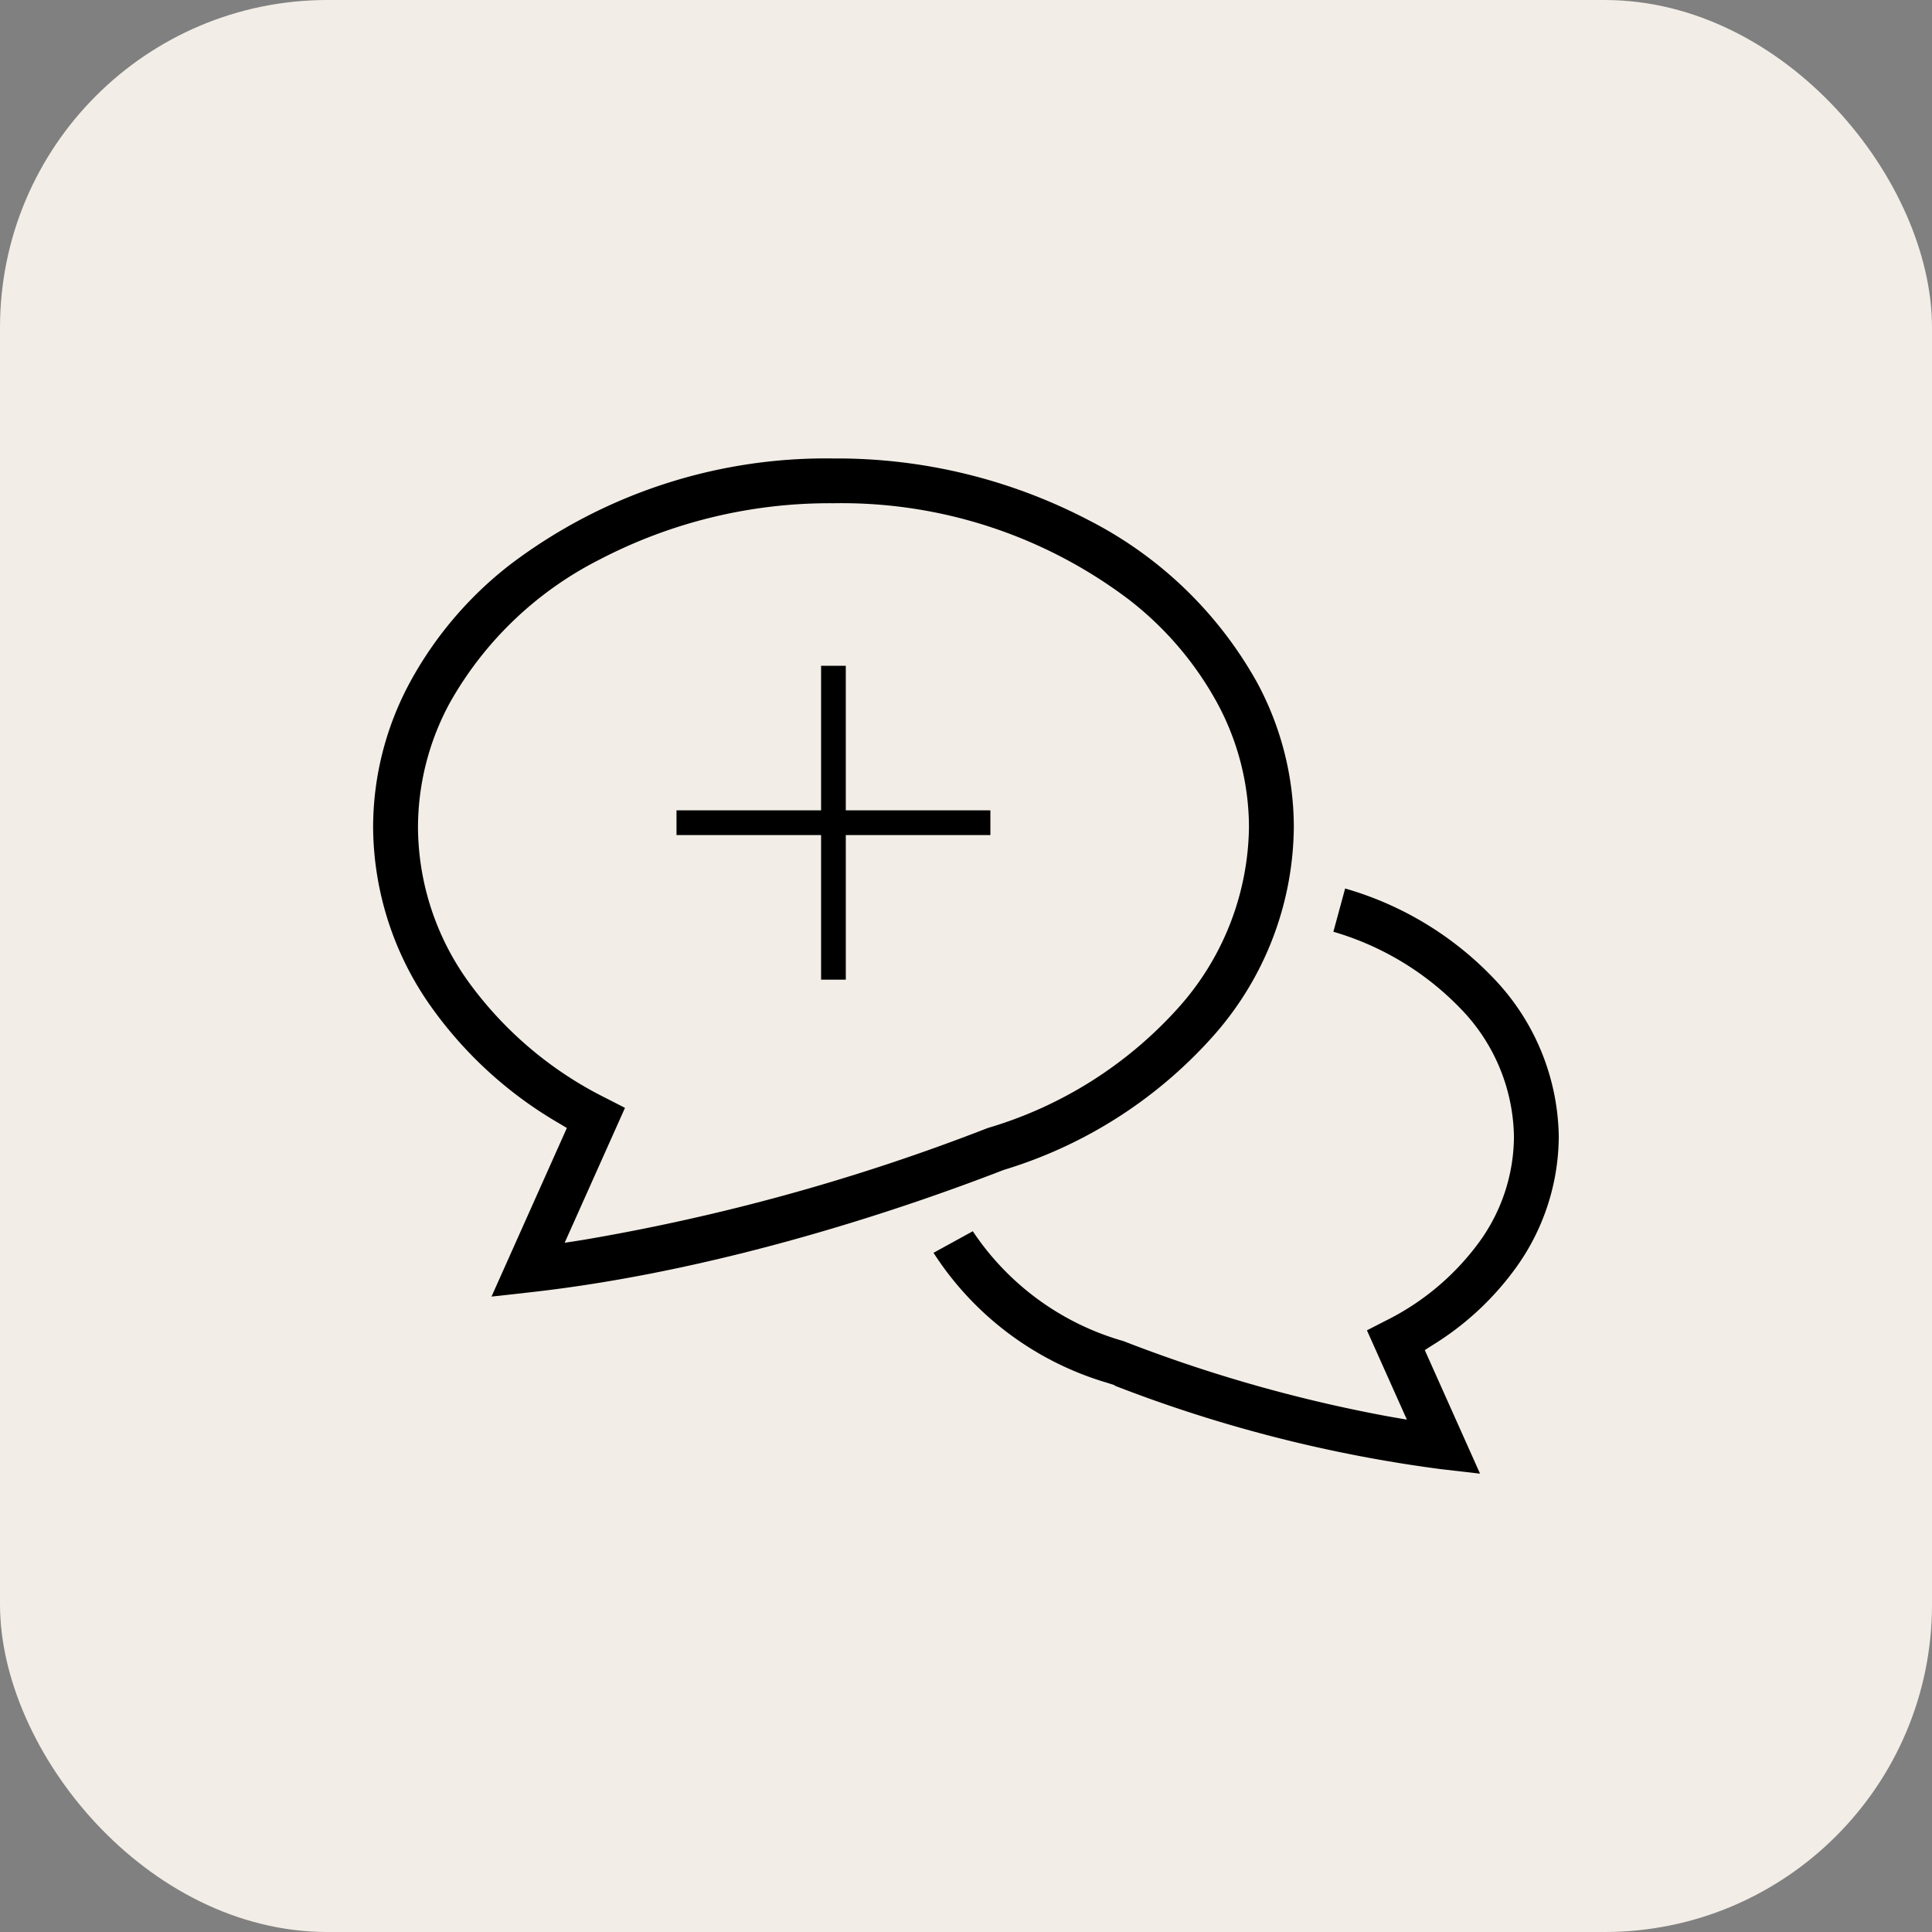
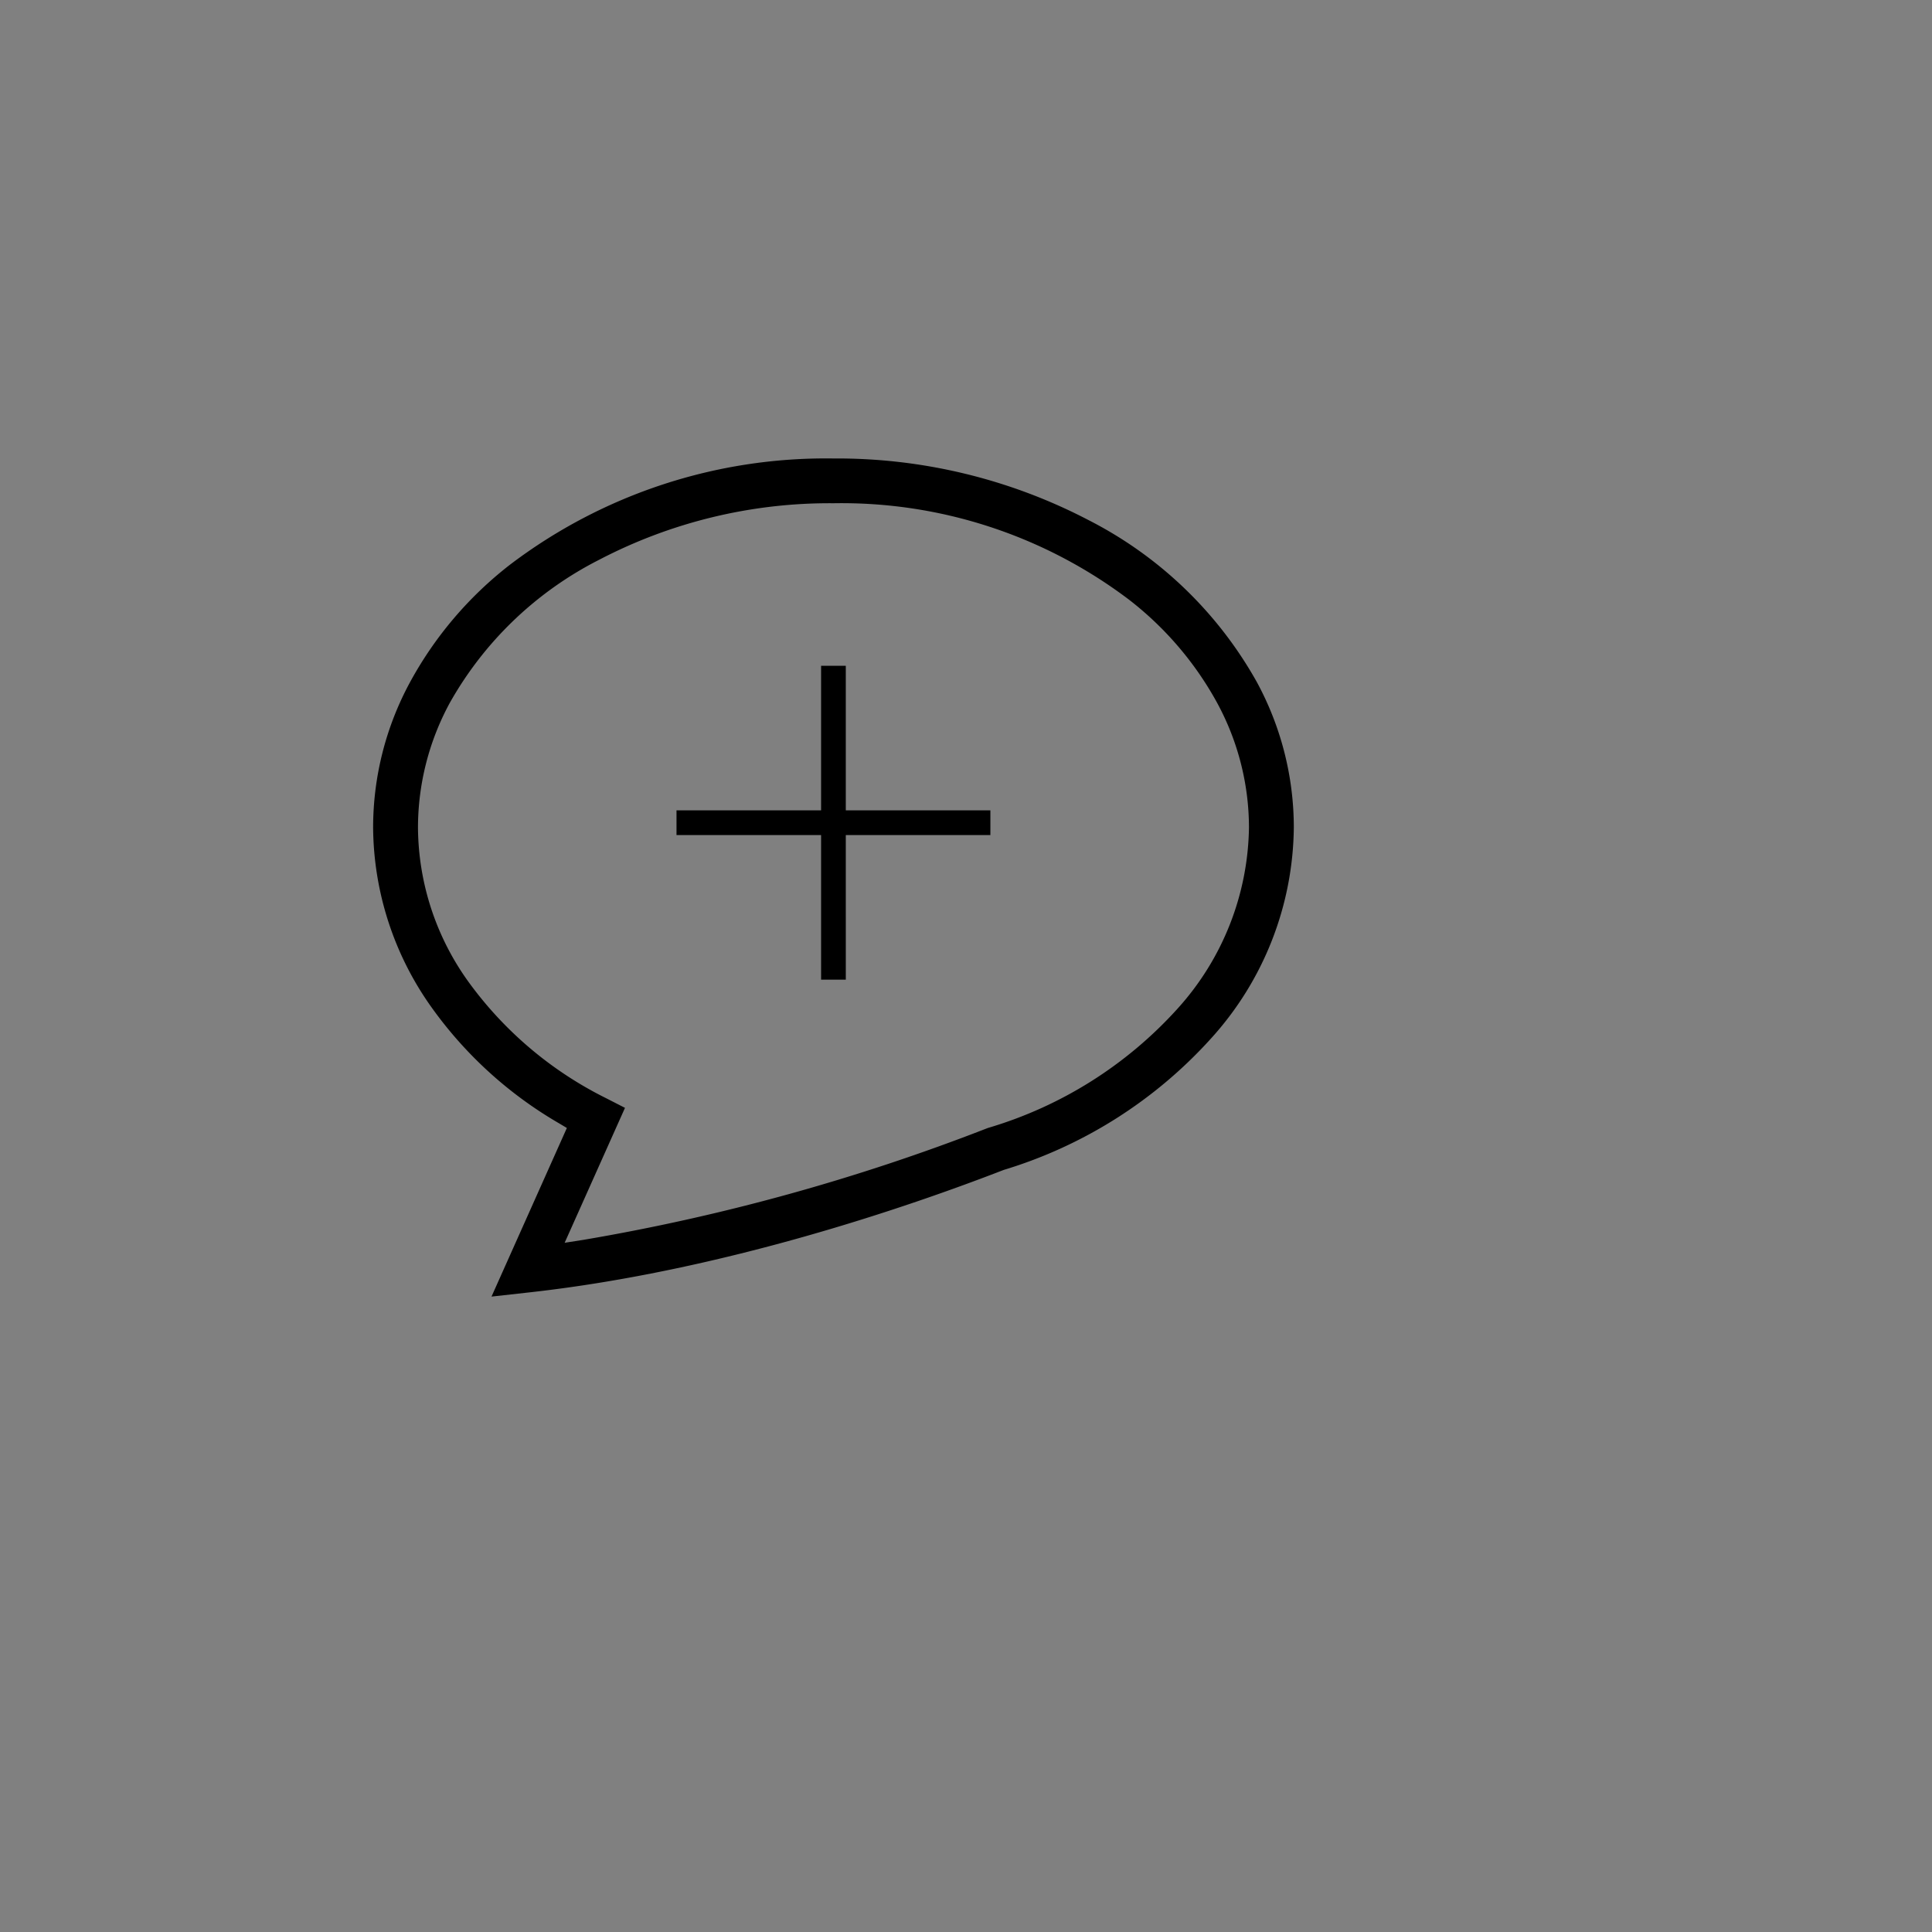
<svg xmlns="http://www.w3.org/2000/svg" width="118" height="118" viewBox="0 0 118 118">
  <rect x="0" y="0" width="118" height="118" fill="#808080" stroke="none" />
  <g transform="translate(-1172 -8288.129)">
-     <rect width="118" height="118" rx="20" transform="translate(1172 8288.129)" fill="#f2ede6" />
    <g transform="translate(994.789 8067.184)">
-       <path d="M552.381,530.995a85.721,85.721,0,0,1-19.938-5.1v-.027l-.443-.144a18.981,18.981,0,0,1-10.626-7.945l2.4-1.317a16.46,16.46,0,0,0,9.167,6.7l.044.014.044.017a89.377,89.377,0,0,0,16.074,4.57l1.183.206-2.44-5.455,1.155-.592a15.7,15.7,0,0,0,5.724-4.828,11.023,11.023,0,0,0,2.1-6.407,11.45,11.45,0,0,0-3.206-7.768,17.659,17.659,0,0,0-7.823-4.749l.718-2.641a20.243,20.243,0,0,1,9.12,5.538,14.244,14.244,0,0,1,3.928,9.619,13.8,13.8,0,0,1-2.6,7.982,17.739,17.739,0,0,1-5.114,4.753l-.469.3,3.375,7.547Z" transform="translate(-287.147 -220.317)" />
      <path d="M211.833,289.838l-.488-.291a24.919,24.919,0,0,1-7.738-7.023A19.127,19.127,0,0,1,200,271.475a18.638,18.638,0,0,1,2.264-8.882,22.952,22.952,0,0,1,6.09-7.154,31.9,31.9,0,0,1,19.762-6.492,33.2,33.2,0,0,1,15.6,3.775,24.537,24.537,0,0,1,10.253,9.871,18.634,18.634,0,0,1,2.264,8.881,19.439,19.439,0,0,1-5.069,12.911,27.969,27.969,0,0,1-12.637,8.011l-.018.006-.018.007c-5.739,2.223-17.124,6.149-28.883,7.463l-2.377.264Zm-.138,7.012,1.162-.181a126.185,126.185,0,0,0,24.64-6.812l.04-.015.044-.014a25.207,25.207,0,0,0,11.521-7.245,16.832,16.832,0,0,0,4.392-11.11,16.007,16.007,0,0,0-1.94-7.592,20.232,20.232,0,0,0-5.374-6.3,29.082,29.082,0,0,0-18.053-5.9h-.019a30.4,30.4,0,0,0-14.3,3.452,21.759,21.759,0,0,0-9.128,8.746,15.991,15.991,0,0,0-1.94,7.591,16.268,16.268,0,0,0,3.108,9.475,23,23,0,0,0,8.38,7.073l1.155.591-3.684,8.238Z" transform="translate(0 0)" />
      <path d="M-5.577,19.17H-7.087V0h1.509Z" transform="translate(234.447 261.608)" />
-       <path d="M19.17-5.577H0V-7.087H19.17Z" transform="translate(218.53 277.525)" />
+       <path d="M19.17-5.577H0V-7.087H19.17" transform="translate(218.53 277.525)" />
    </g>
  </g>
</svg>